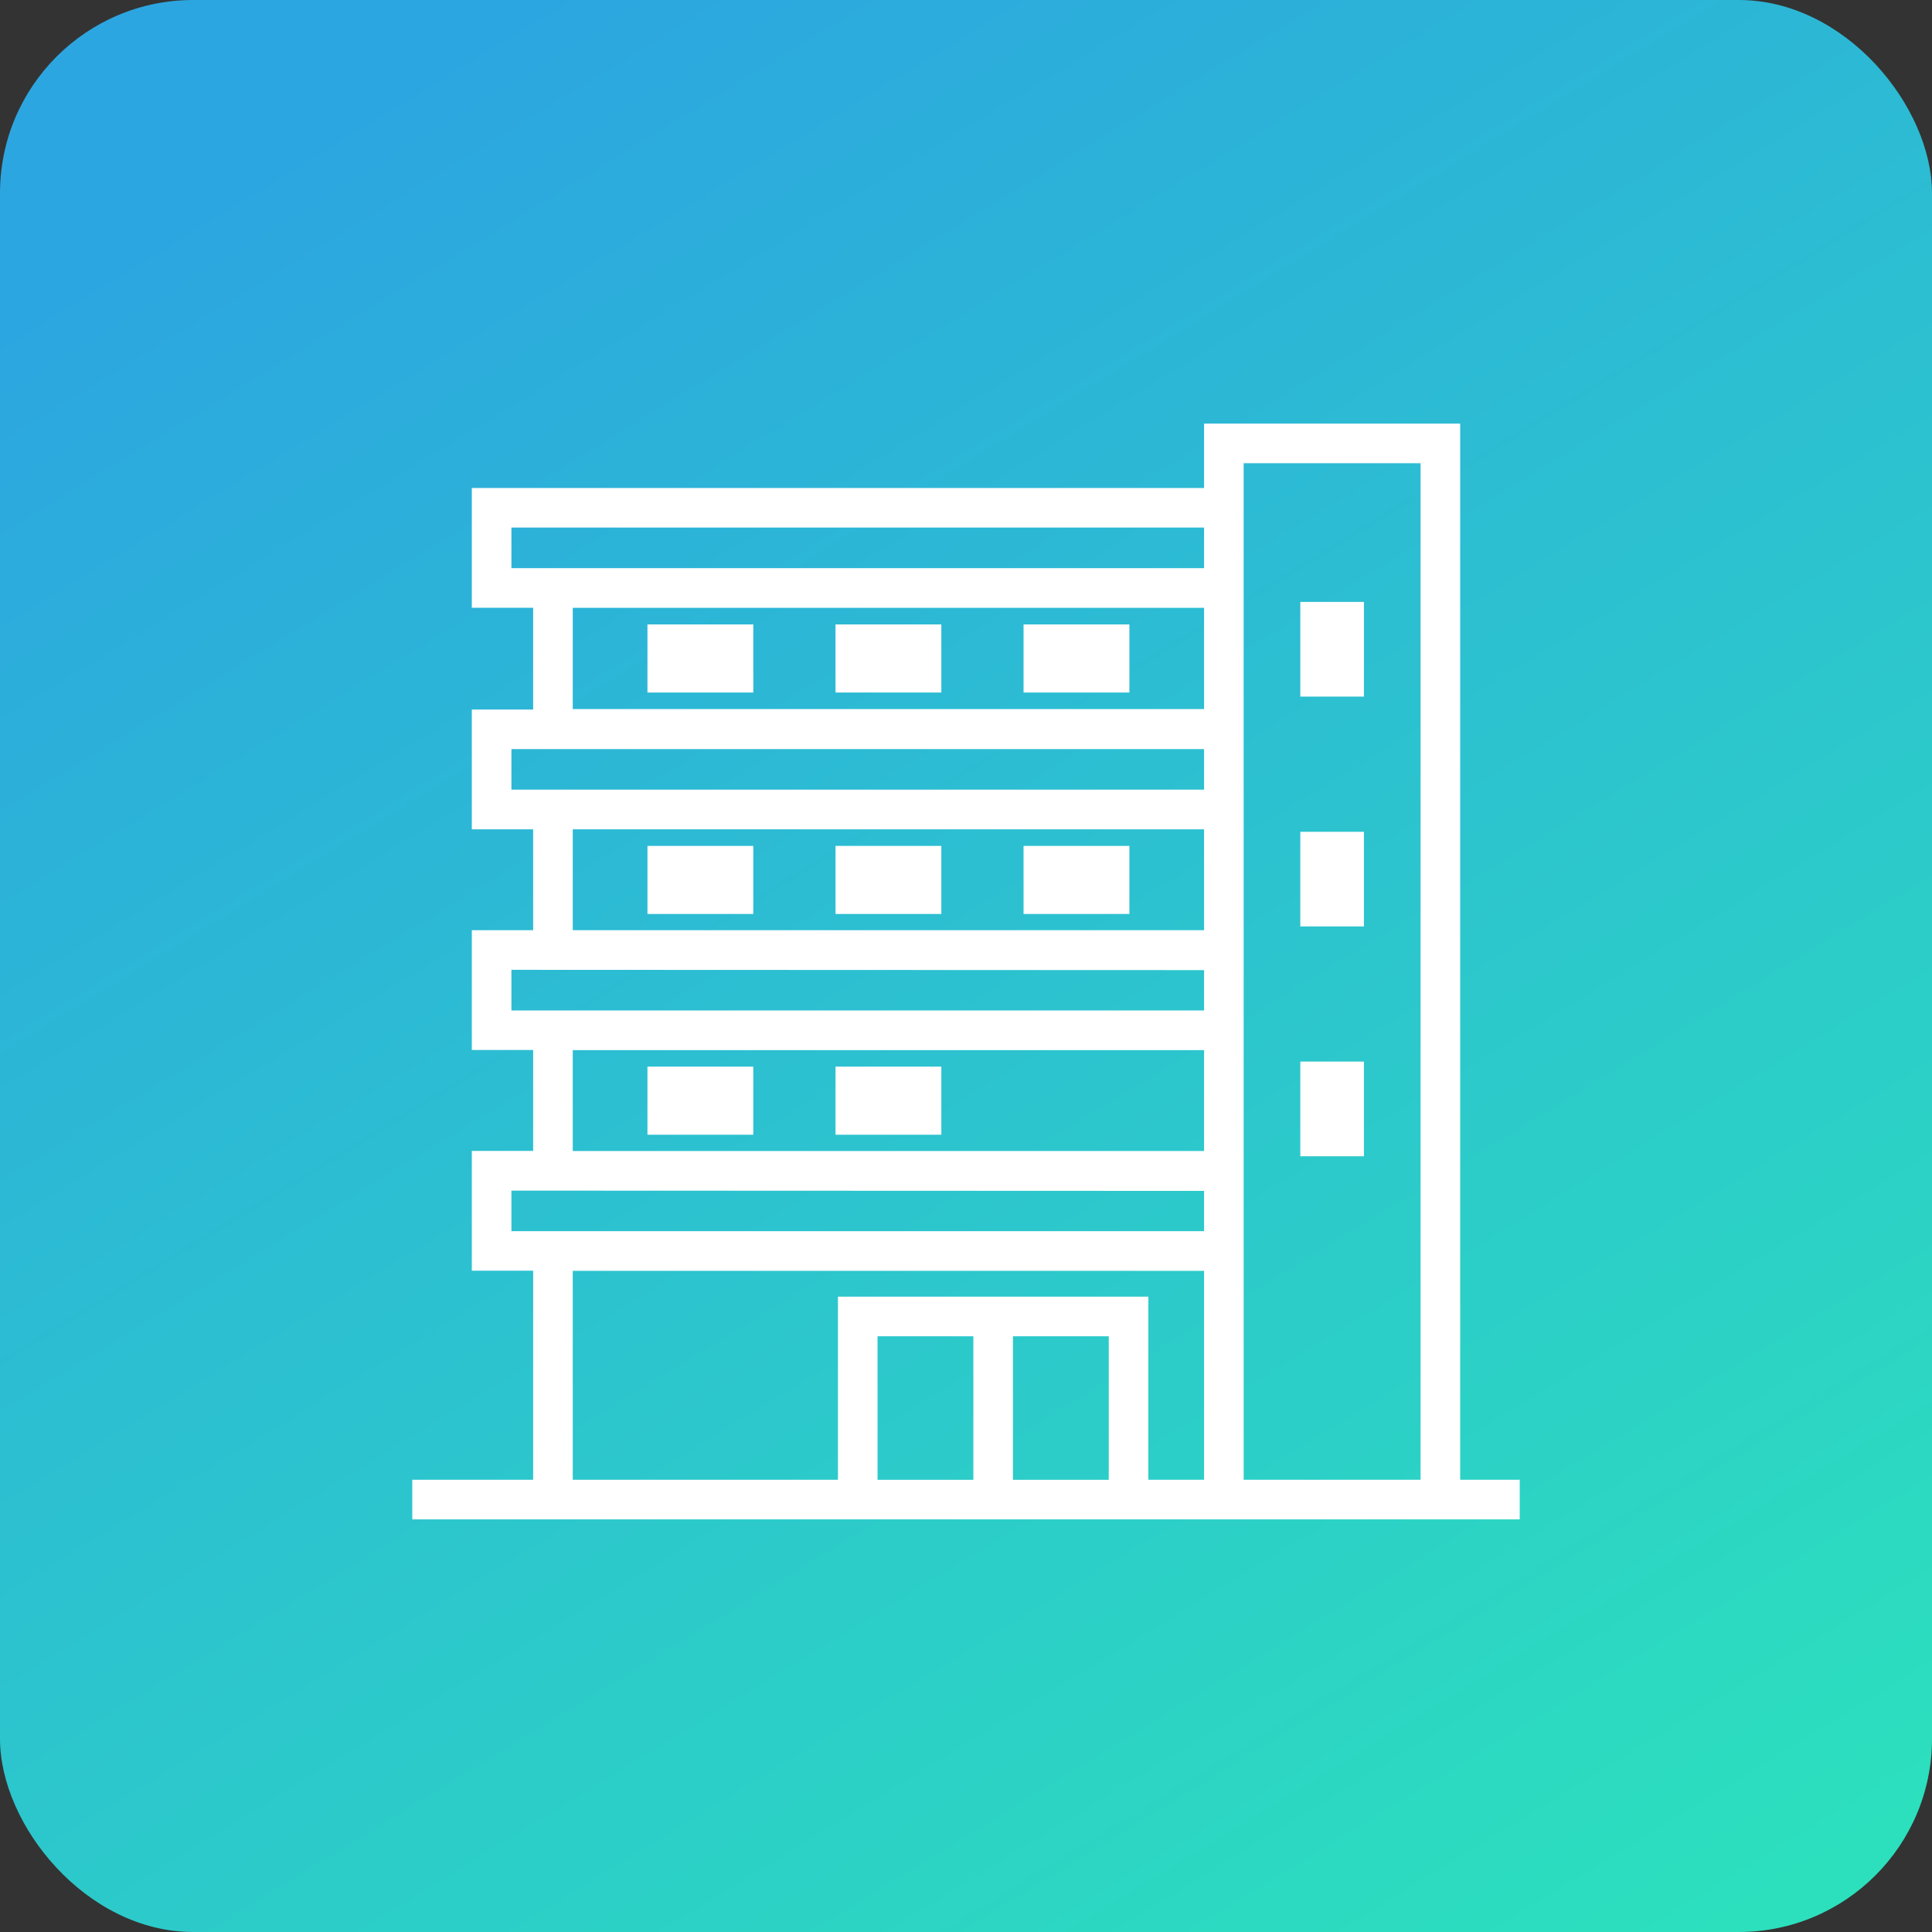
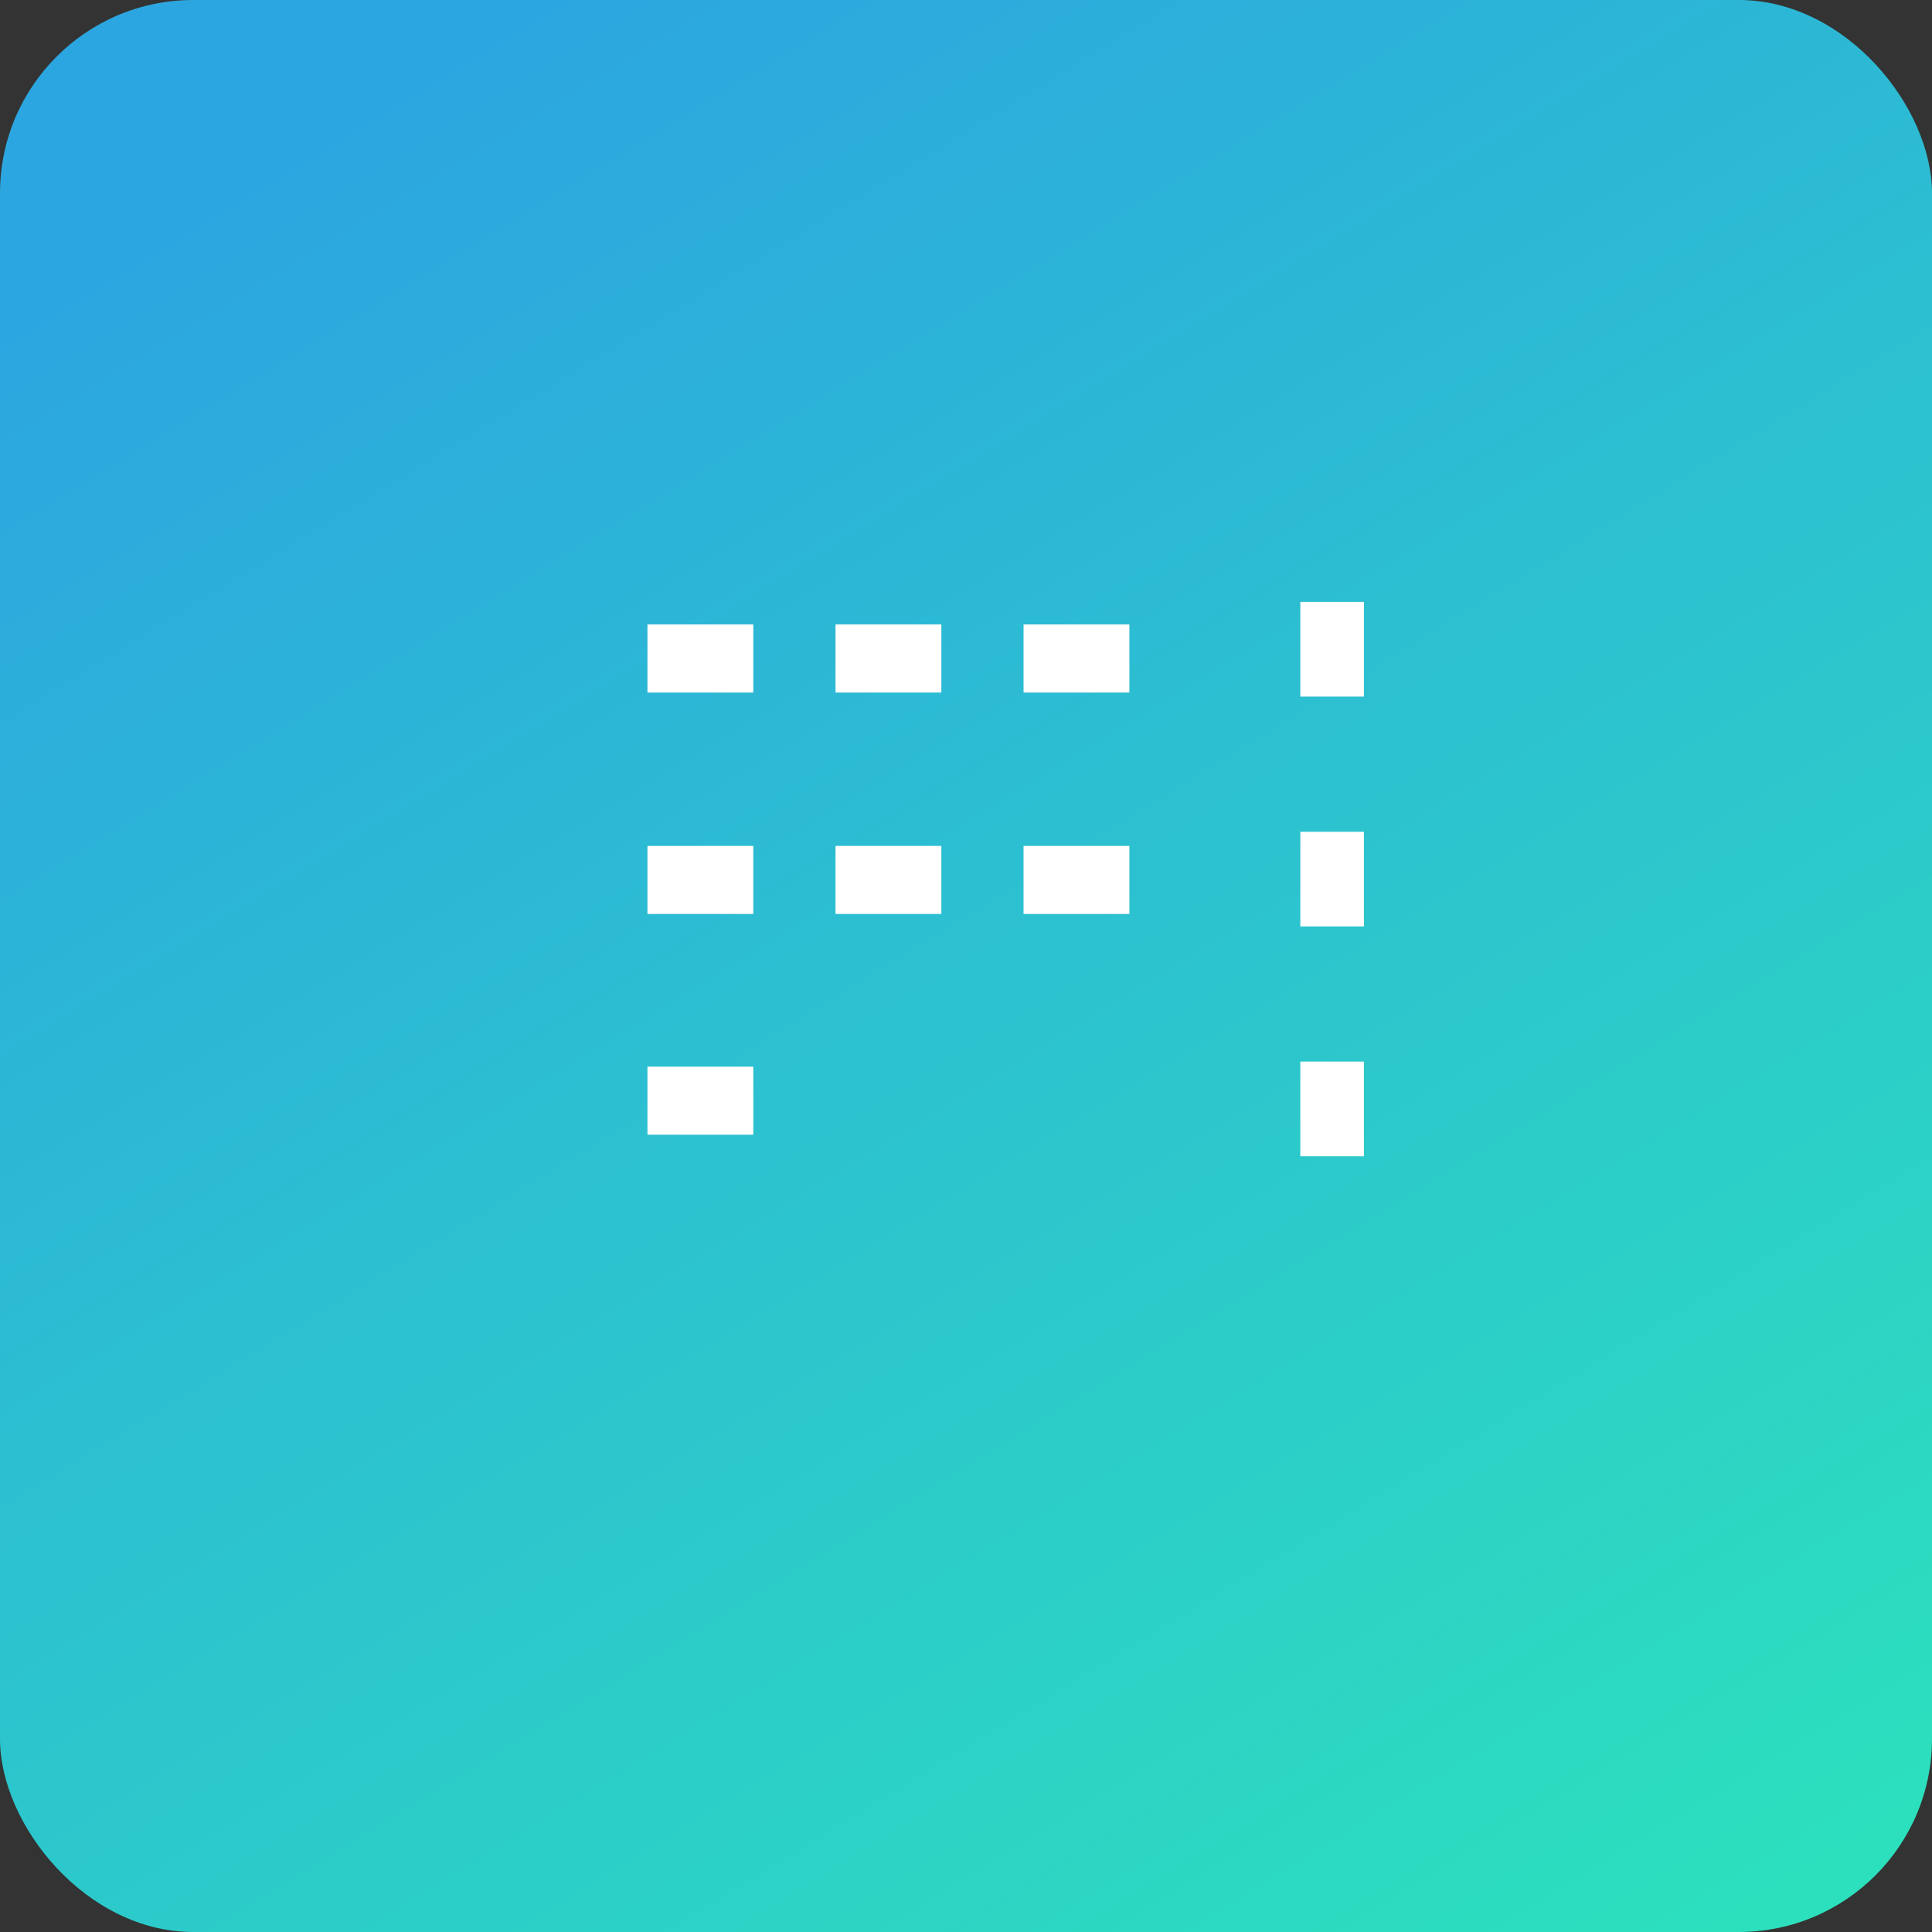
<svg xmlns="http://www.w3.org/2000/svg" width="100" height="100" viewBox="0 0 100 100">
  <rect x="0" y="0" width="100" height="100" fill="#333333" stroke="none" />
  <defs>
    <linearGradient id="linear-gradient" x1="0.285" x2="0.897" y2="1" gradientUnits="objectBoundingBox">
      <stop offset="0" stop-color="#2ca6e0" />
      <stop offset="1" stop-color="#2ce0bd" />
    </linearGradient>
  </defs>
  <g id="グループ_1076" data-name="グループ 1076" transform="translate(589 -1331)">
    <rect id="bg_fukuri" width="100" height="100" rx="10" transform="translate(-589 1331)" fill="url(#linear-gradient)" />
    <g id="グループ_511" data-name="グループ 511" transform="translate(-569.411 1348.57)">
-       <path id="パス_694" data-name="パス 694" d="M23.583,46.738h5.459v7.93H23.583Zm7.008,0H36.05v7.93H30.591ZM7.807,43.352H40.984V54.667H37.6V45.188H22.033v9.479H7.807ZM4.632,39.2l36.352.015V41.8H4.632Zm3.175-7.272H40.984v5.722H7.807ZM4.632,27.772l36.352.015v2.589H4.632ZM7.807,20.5H40.984v5.722H7.807ZM4.632,16.346H40.984v2.6H4.632Zm3.175-7.31H40.984v5.738H7.807ZM4.632,4.882H40.984v2.6H4.632Zm37.9-3.333H52.19V54.667H42.533ZM40.984,0V3.332H3.082v5.7H6.257V14.8H3.082v5.7H6.257v5.722H3.082v5.7H6.257v5.722H3.082v5.7H6.257V54.667H0v1.55H56.822v-1.55H53.74V0Z" transform="translate(2 4.606)" fill="#fff" stroke="#fff" stroke-linecap="round" stroke-width="0.5" />
      <rect id="長方形_255" data-name="長方形 255" width="2.793" height="4.401" transform="translate(47.965 13.836)" fill="#fff" stroke="#fff" stroke-linecap="round" stroke-width="0.5" />
      <rect id="長方形_256" data-name="長方形 256" width="2.793" height="4.401" transform="translate(47.965 25.732)" fill="#fff" stroke="#fff" stroke-linecap="round" stroke-width="0.5" />
      <rect id="長方形_257" data-name="長方形 257" width="2.793" height="4.401" transform="translate(47.965 37.628)" fill="#fff" stroke="#fff" stroke-linecap="round" stroke-width="0.5" />
      <rect id="長方形_258" data-name="長方形 258" width="4.978" height="3.025" transform="translate(14.173 14.999)" fill="#fff" stroke="#fff" stroke-linecap="round" stroke-width="0.5" />
      <rect id="長方形_259" data-name="長方形 259" width="4.978" height="3.025" transform="translate(23.907 14.999)" fill="#fff" stroke="#fff" stroke-linecap="round" stroke-width="0.5" />
      <rect id="長方形_260" data-name="長方形 260" width="4.978" height="3.025" transform="translate(33.64 14.999)" fill="#fff" stroke="#fff" stroke-linecap="round" stroke-width="0.5" />
      <rect id="長方形_261" data-name="長方形 261" width="4.978" height="3.025" transform="translate(14.173 26.463)" fill="#fff" stroke="#fff" stroke-linecap="round" stroke-width="0.5" />
      <rect id="長方形_262" data-name="長方形 262" width="4.978" height="3.025" transform="translate(23.907 26.463)" fill="#fff" stroke="#fff" stroke-linecap="round" stroke-width="0.5" />
      <rect id="長方形_263" data-name="長方形 263" width="4.978" height="3.025" transform="translate(33.64 26.463)" fill="#fff" stroke="#fff" stroke-linecap="round" stroke-width="0.5" />
      <rect id="長方形_264" data-name="長方形 264" width="4.978" height="3.025" transform="translate(14.173 37.889)" fill="#fff" stroke="#fff" stroke-linecap="round" stroke-width="0.5" />
-       <rect id="長方形_265" data-name="長方形 265" width="4.978" height="3.025" transform="translate(23.907 37.889)" fill="#fff" stroke="#fff" stroke-linecap="round" stroke-width="0.5" />
    </g>
  </g>
</svg>